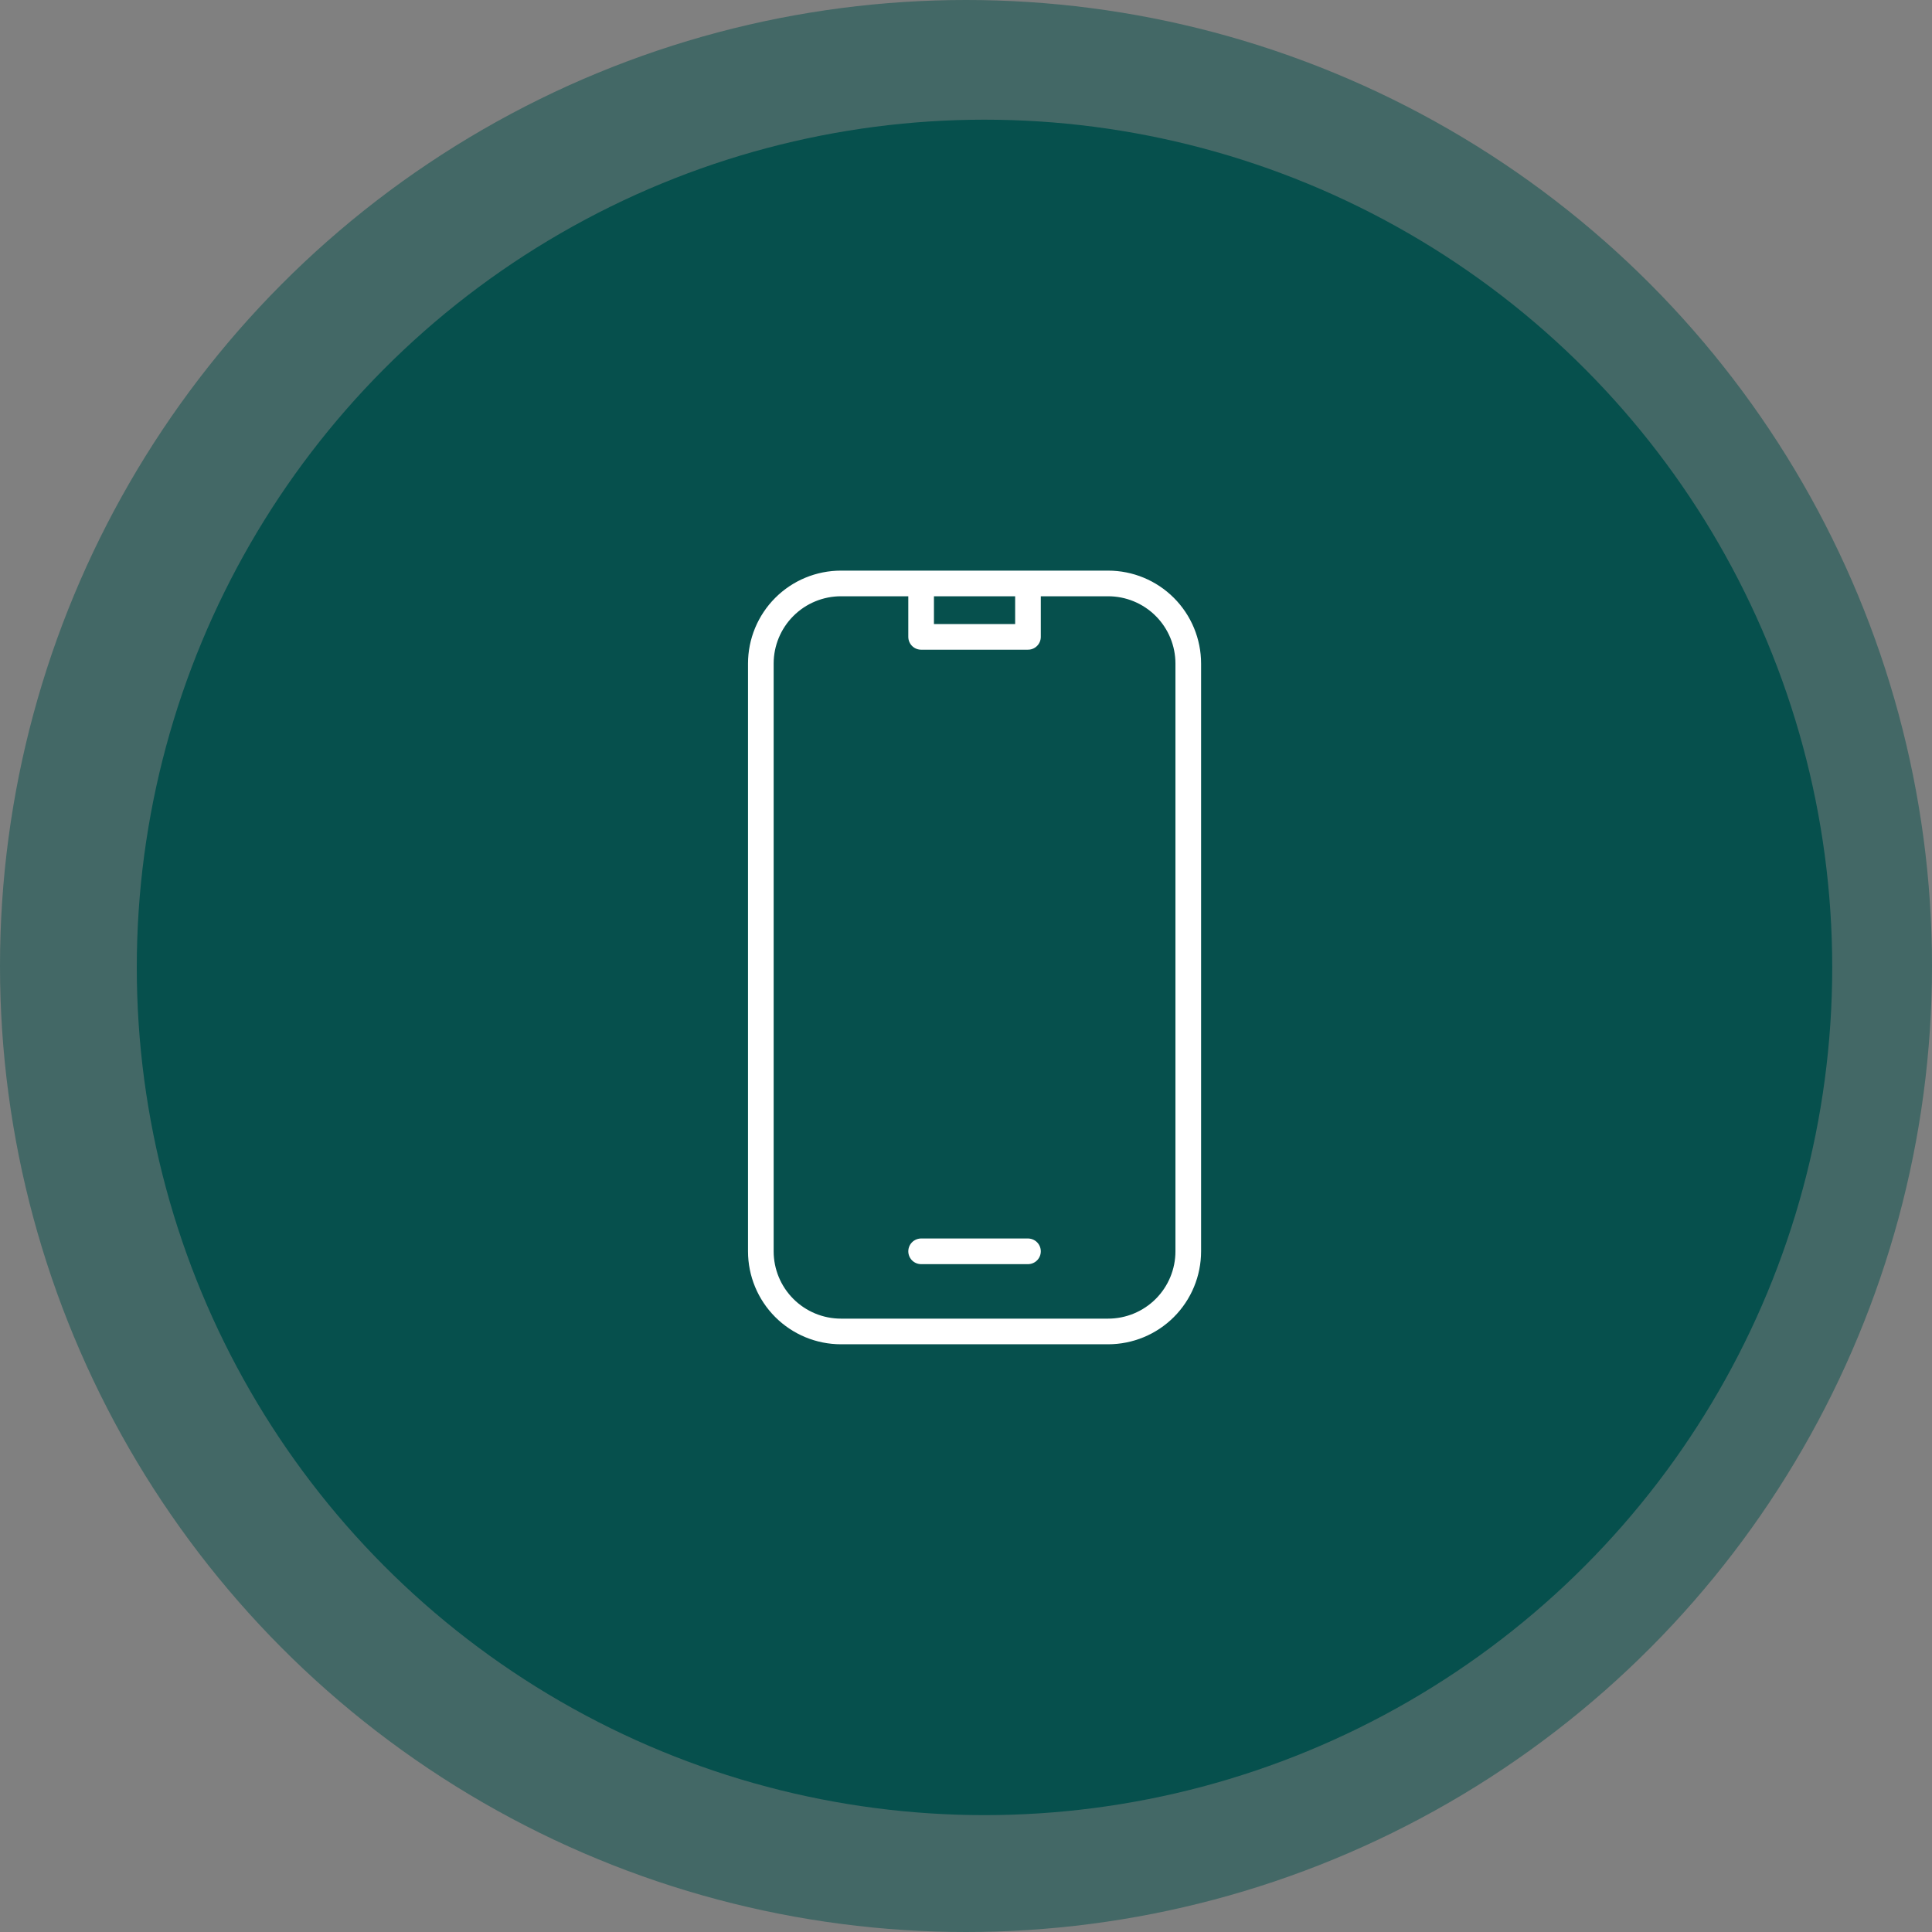
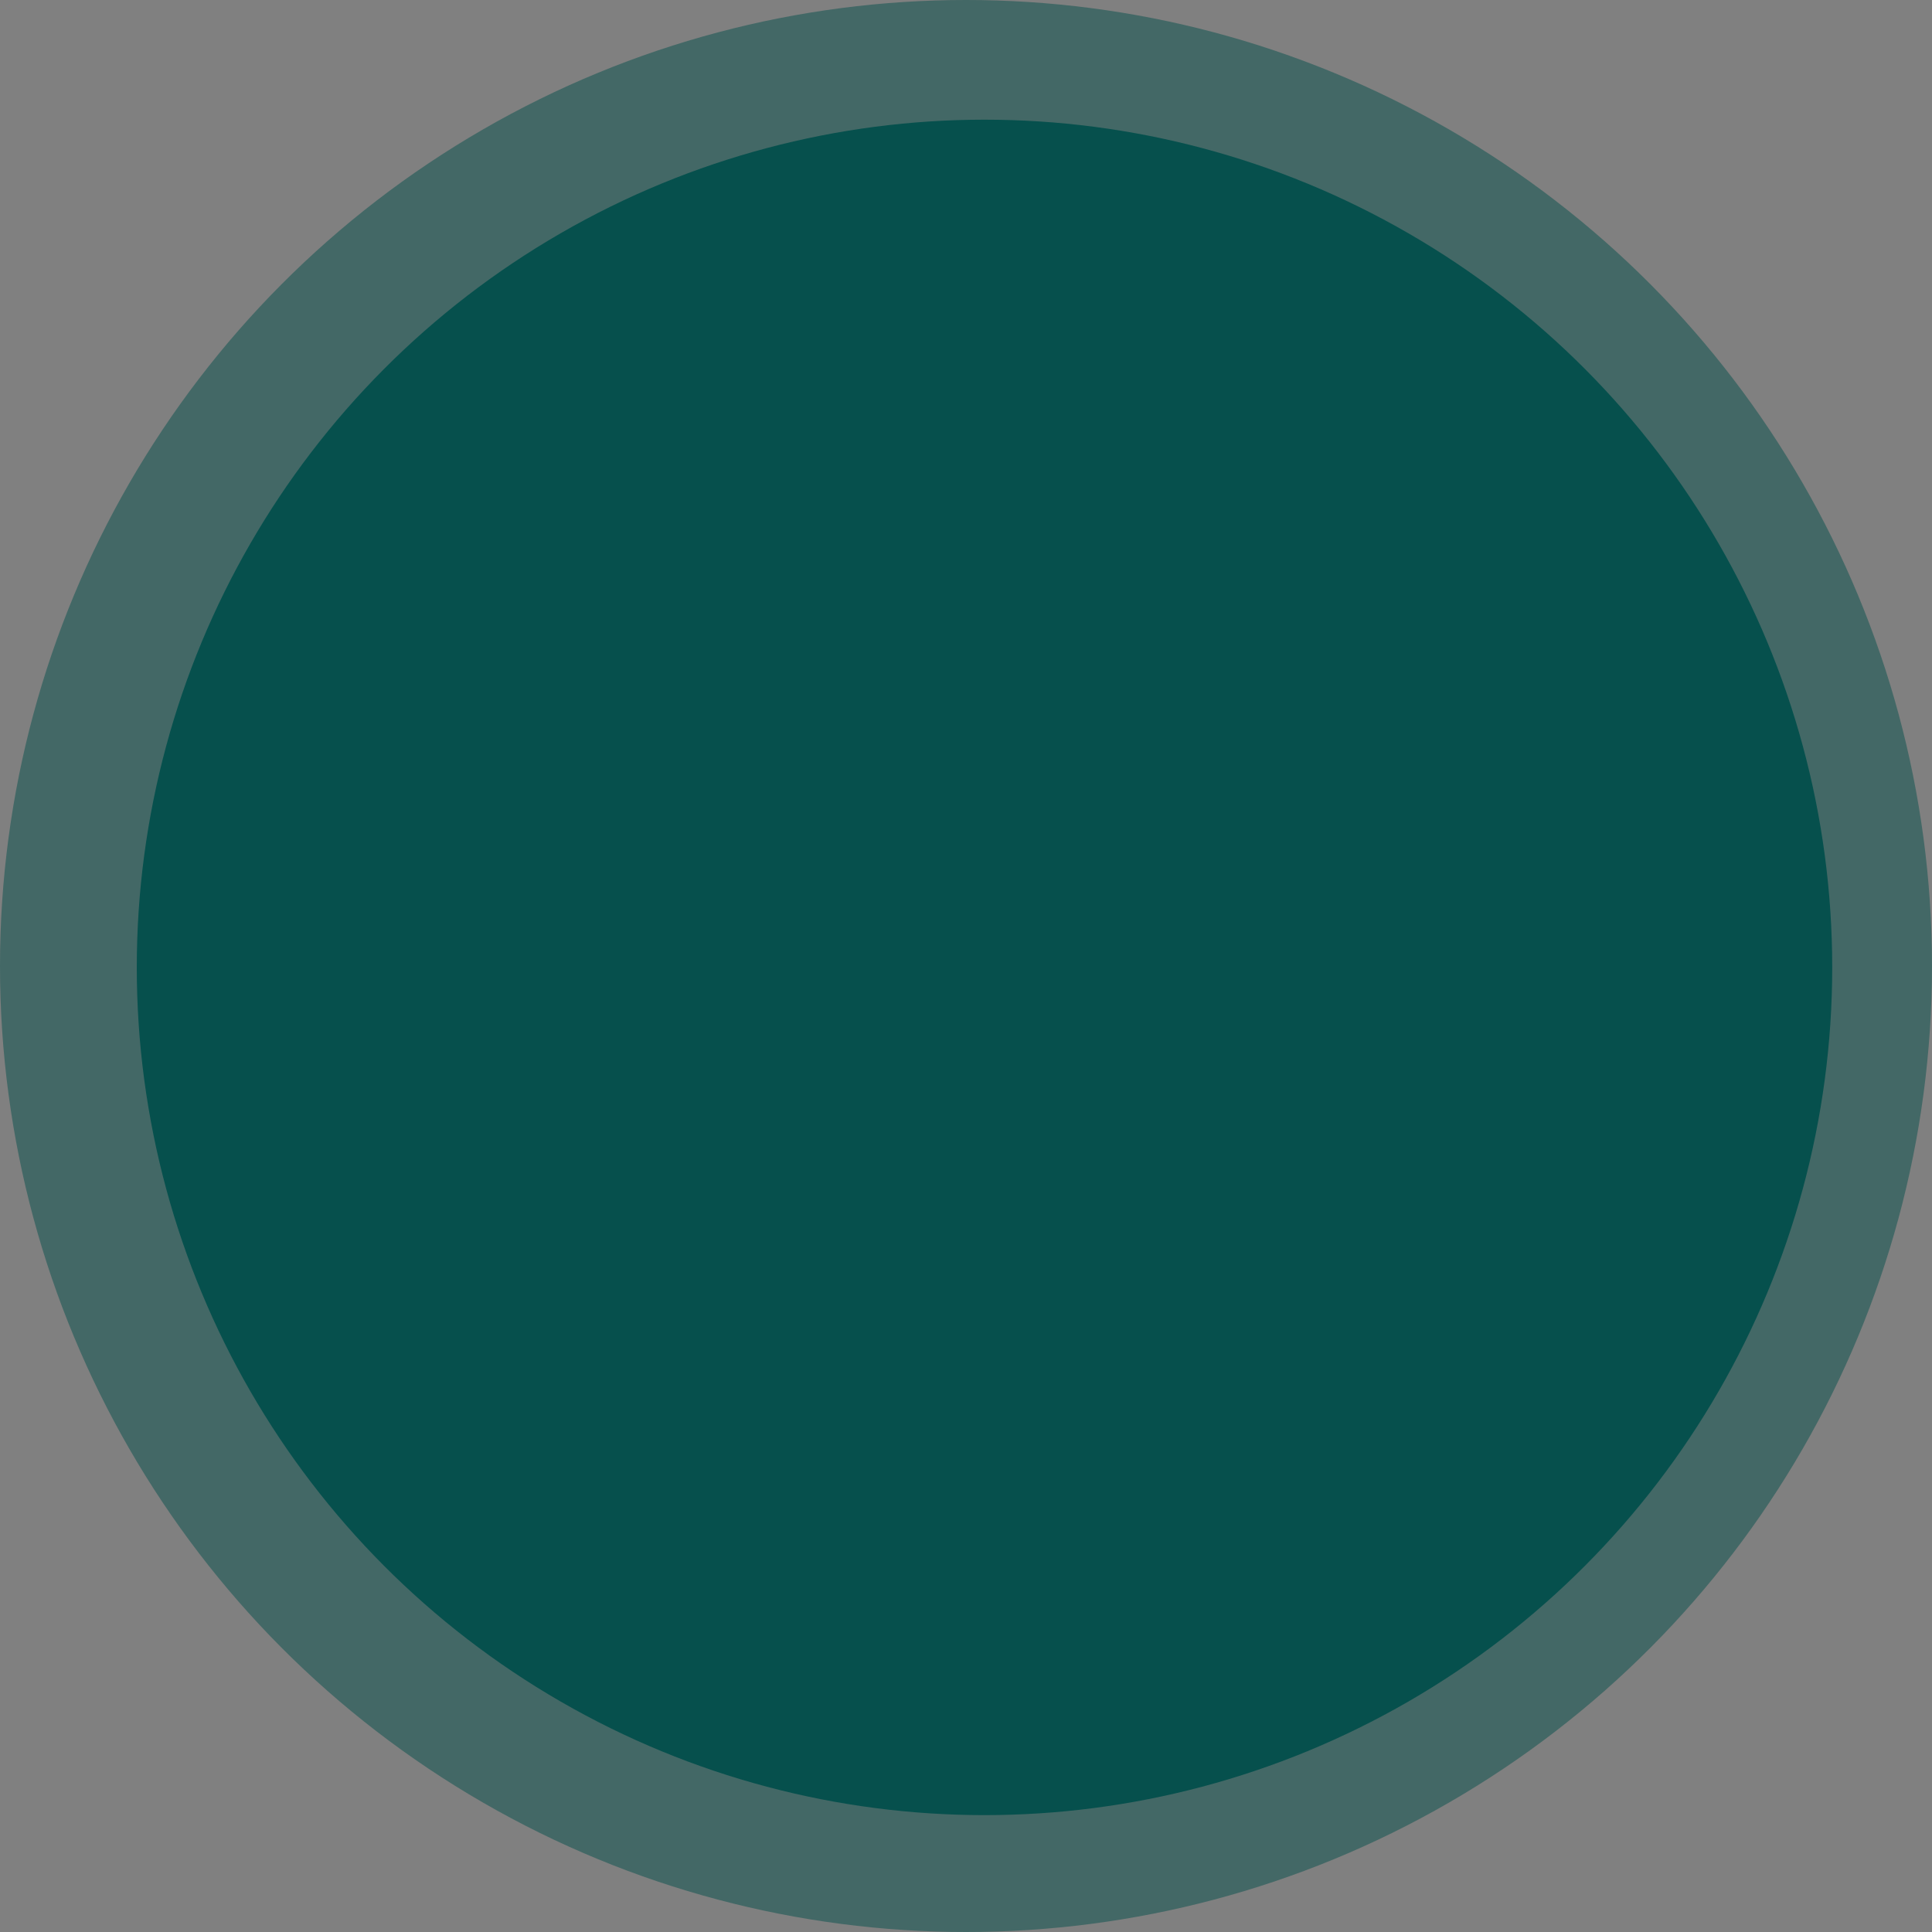
<svg xmlns="http://www.w3.org/2000/svg" width="113" height="113" viewBox="0 0 113 113" fill="none">
  <rect x="0" y="0" width="113" height="113" fill="#808080" stroke="none" />
  <circle cx="56.5" cy="56.5" r="56.5" fill="#06504D" fill-opacity="0.5" />
  <circle cx="57.582" cy="56.582" r="49.582" fill="#06504D" />
-   <path d="M53.875 34.125H49.188C47.944 34.125 46.752 34.619 45.873 35.498C44.994 36.377 44.5 37.569 44.5 38.812V73.188C44.5 74.431 44.994 75.623 45.873 76.502C46.752 77.381 47.944 77.875 49.188 77.875H64.812C66.056 77.875 67.248 77.381 68.127 76.502C69.006 75.623 69.5 74.431 69.5 73.188V38.812C69.5 37.569 69.006 36.377 68.127 35.498C67.248 34.619 66.056 34.125 64.812 34.125H60.125M53.875 34.125V37.25H60.125V34.125M53.875 34.125H60.125M53.875 73.188H60.125" stroke="white" stroke-width="1.5" stroke-linecap="round" stroke-linejoin="round" />
</svg>